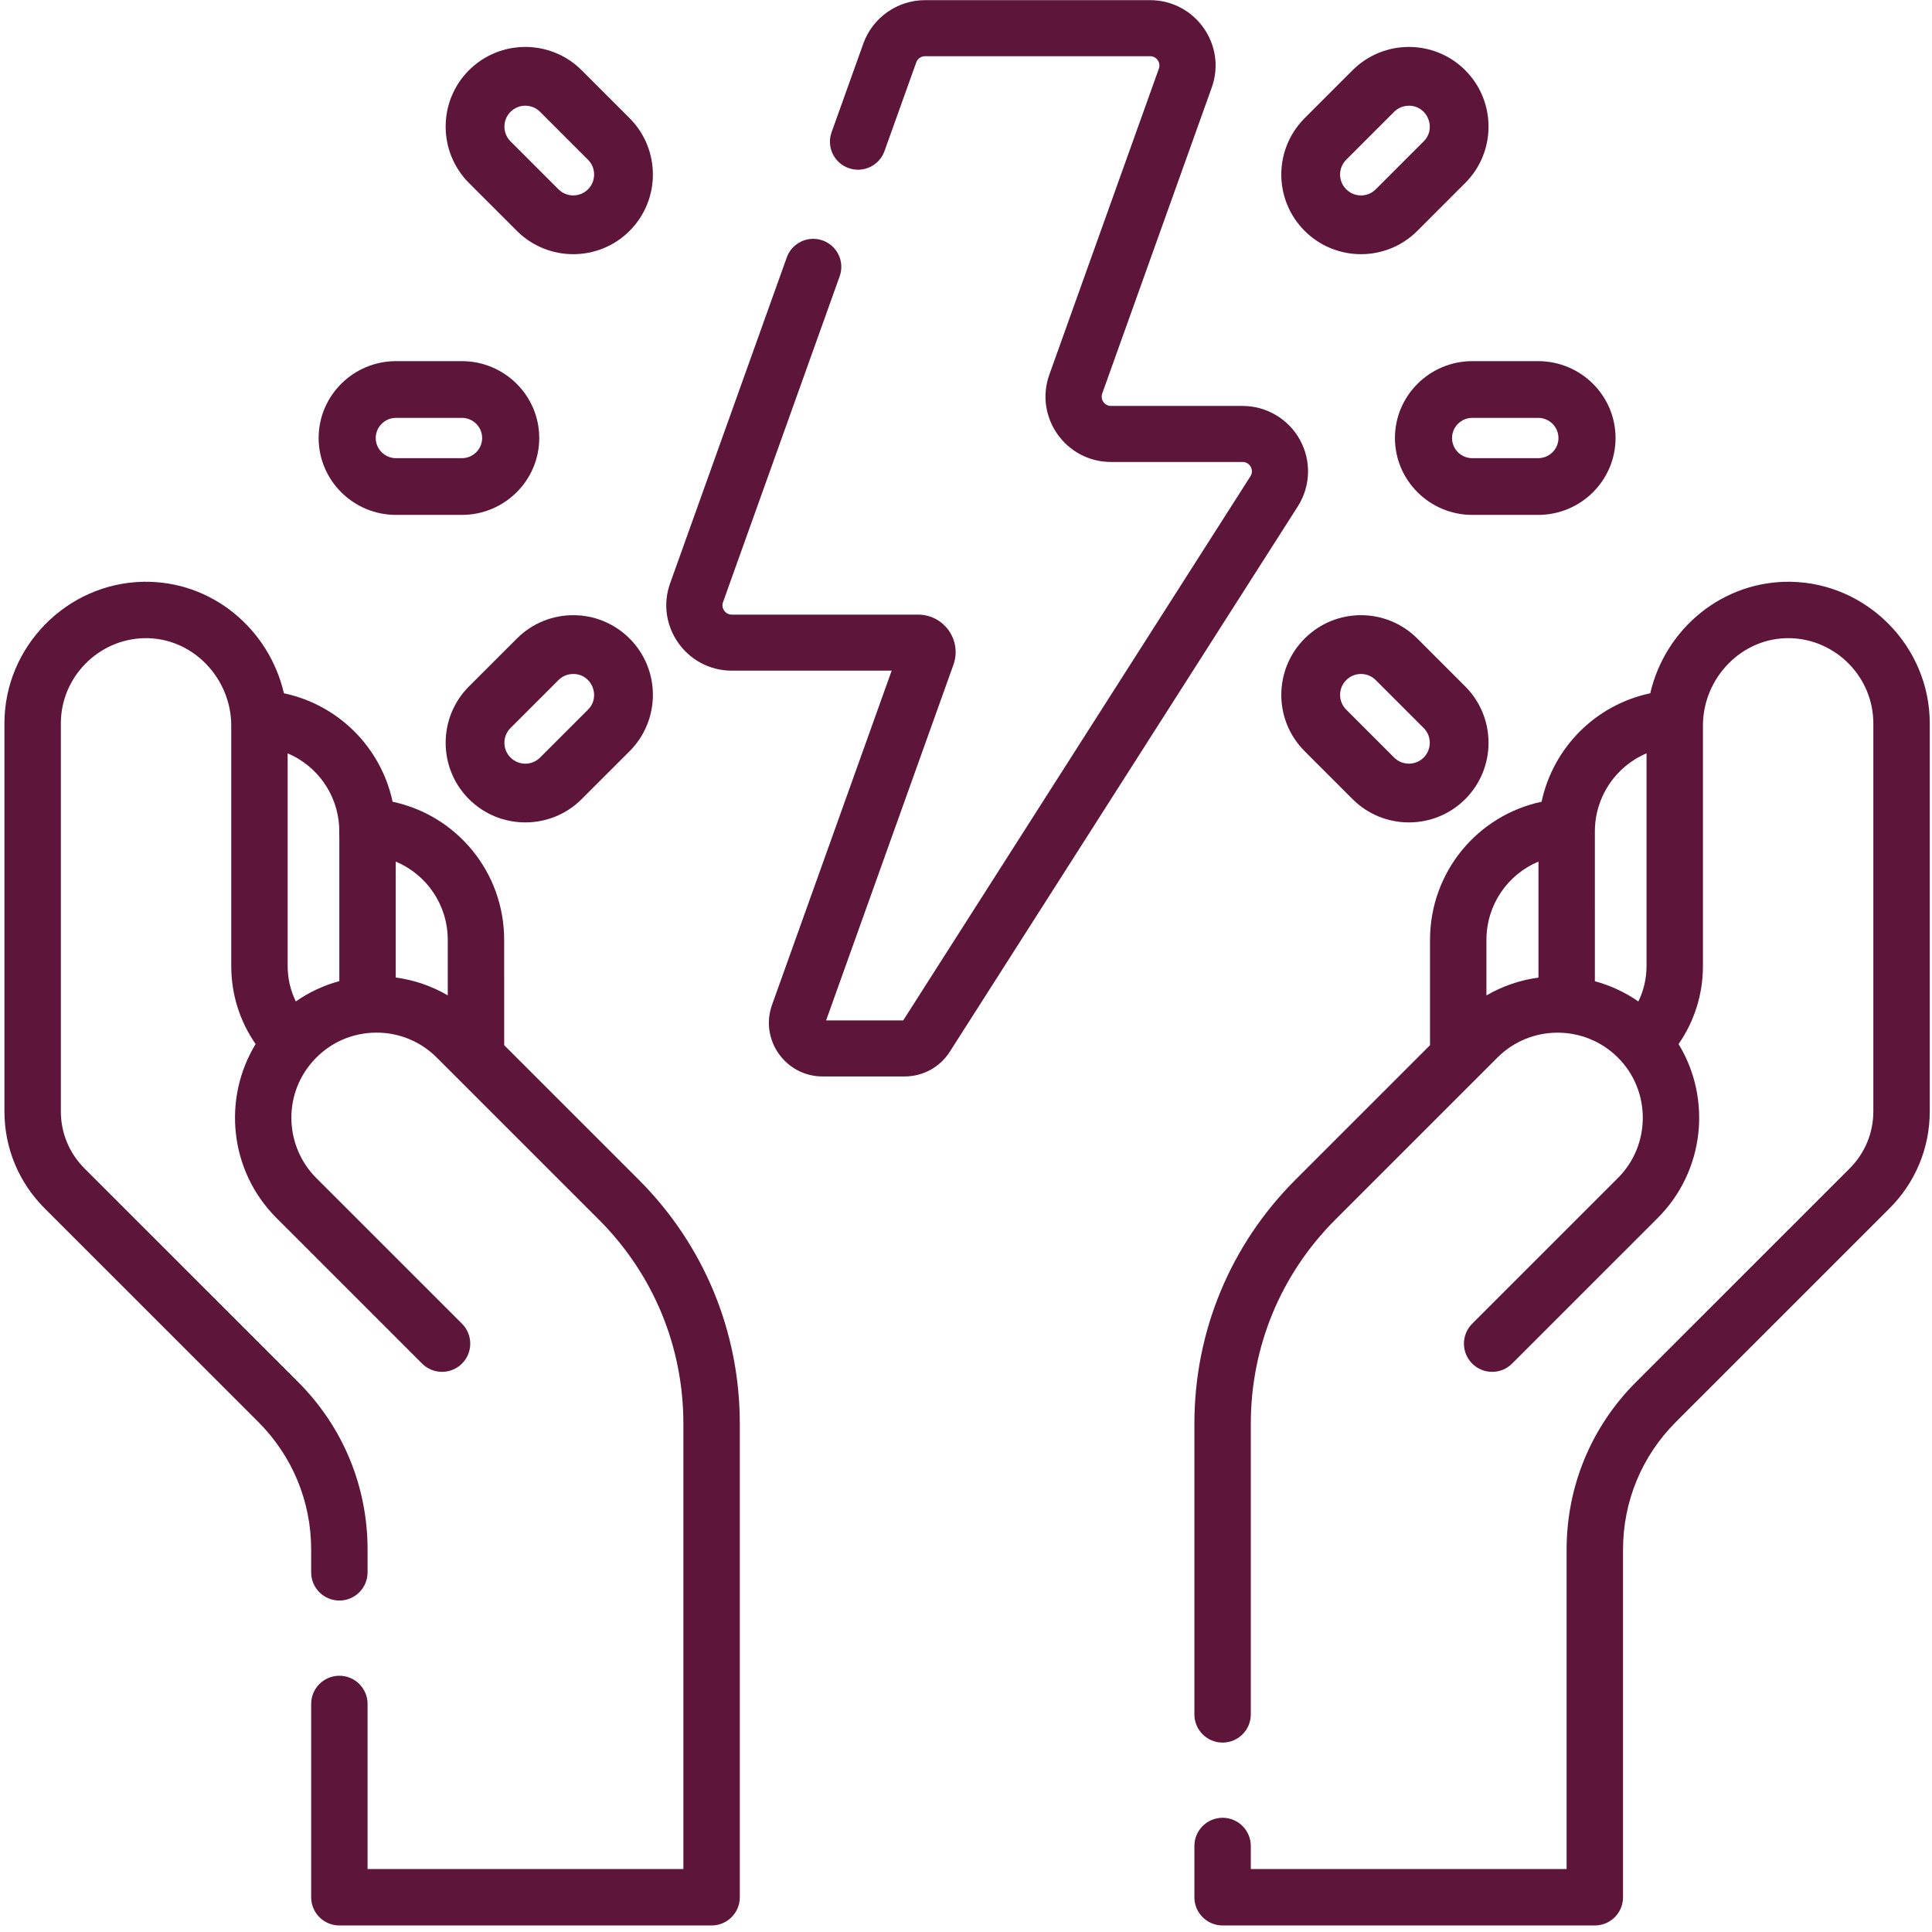
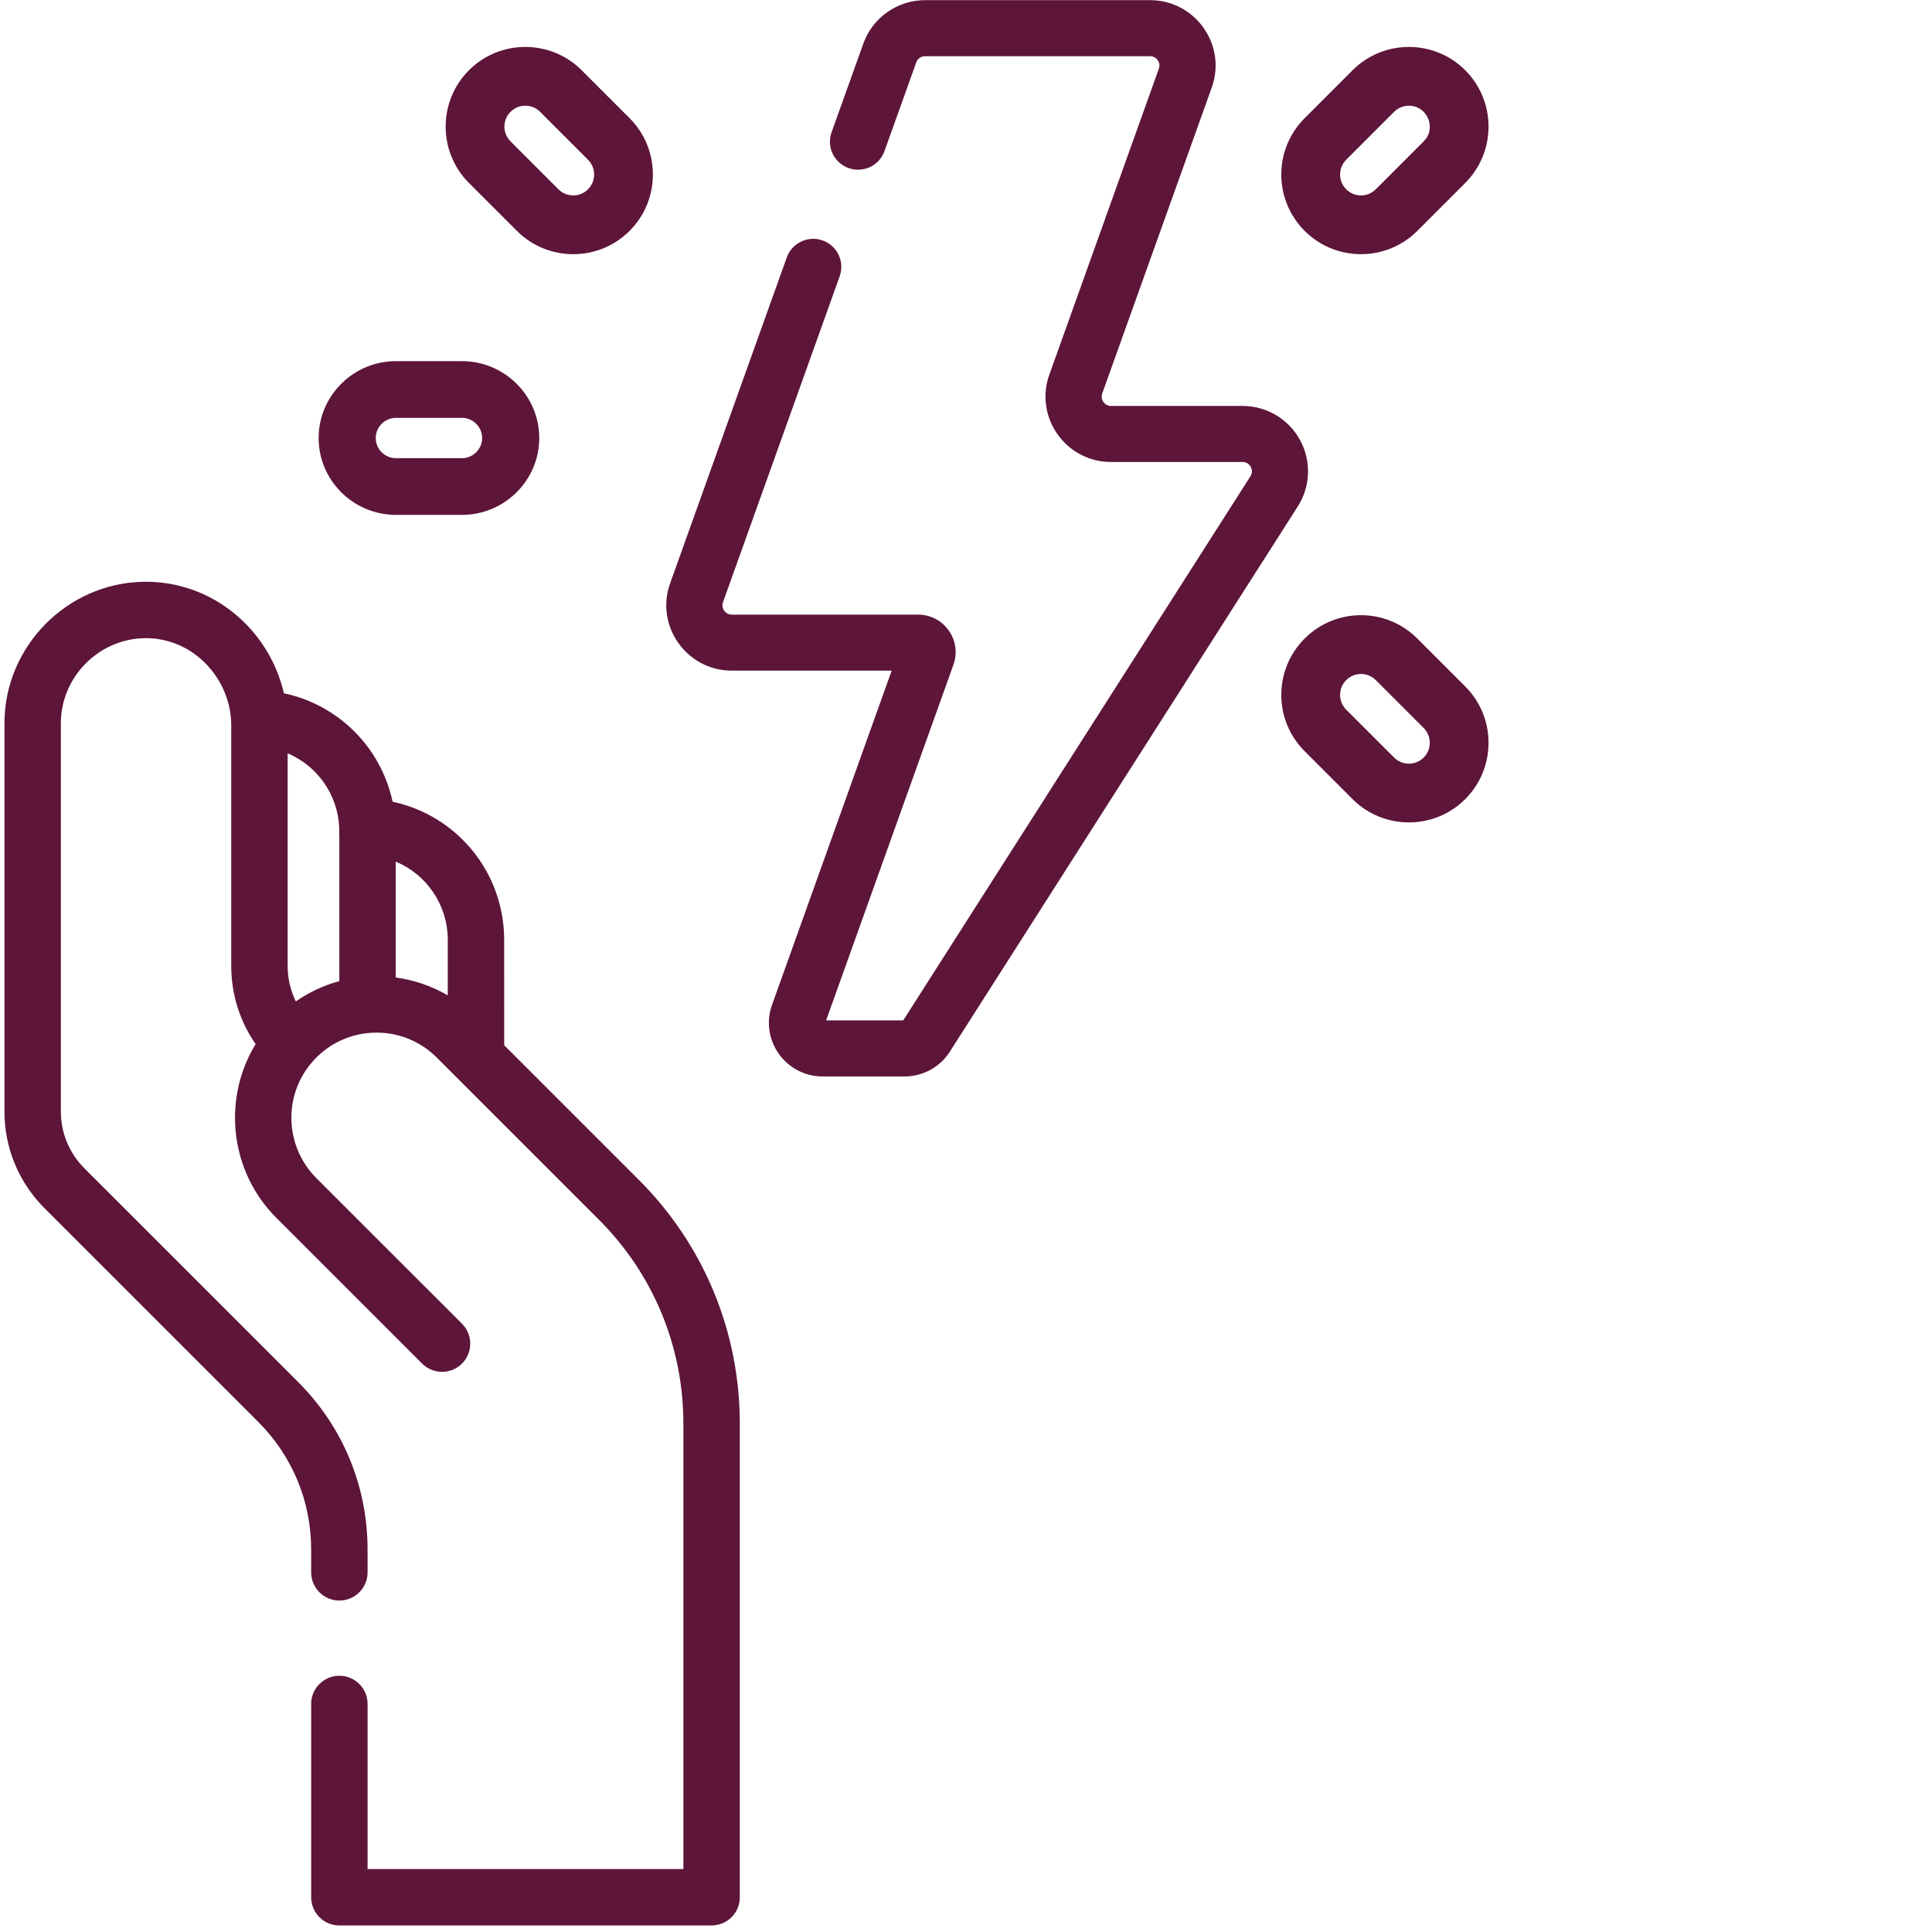
<svg xmlns="http://www.w3.org/2000/svg" width="289px" height="289px" viewBox="0 0 289 289">
  <title>Artboard Copy 10</title>
  <desc>Created with Sketch.</desc>
  <g id="Artboard-Copy-10" stroke="none" stroke-width="1" fill="none" fill-rule="evenodd">
    <g id="technology" fill="#5D153A" fill-rule="nonzero">
-       <path d="M267.893,87.025 C257.704,86.859 249.107,94.007 246.855,103.705 C238.687,105.431 232.33,111.819 230.6,119.929 C220.998,121.972 213.911,130.452 213.911,140.608 L213.911,156.345 L193.791,176.461 C184.036,186.214 178.664,199.182 178.664,212.975 L178.664,256.448 C178.664,258.778 180.552,260.666 182.883,260.666 C185.214,260.666 187.102,258.778 187.102,256.448 L187.102,212.975 C187.102,201.435 191.597,190.586 199.758,182.428 L223.991,158.199 C228.959,153.23 237.045,153.231 242.016,158.201 C246.974,163.144 246.99,171.243 242.013,176.218 L220.219,198.008 C218.572,199.656 218.572,202.327 220.219,203.974 C221.868,205.622 224.539,205.621 226.187,203.974 L247.98,182.184 C254.982,175.184 256.087,164.366 251.089,156.178 C253.459,152.772 254.736,148.732 254.736,144.494 L254.736,108.535 C254.736,101.404 260.57,95.32 267.731,95.461 C274.62,95.592 280.225,101.308 280.225,108.2 L280.225,166.242 C280.225,169.466 278.969,172.497 276.689,174.777 L244.728,206.733 C238.031,213.429 234.343,222.331 234.343,231.8 L234.343,279.585 L187.102,279.585 L187.102,276.133 C187.102,273.803 185.214,271.914 182.883,271.914 C180.552,271.914 178.664,273.803 178.664,276.133 L178.664,283.804 C178.664,286.134 180.552,288.022 182.883,288.022 L238.562,288.022 C240.893,288.022 242.782,286.134 242.782,283.804 L242.782,231.8 C242.782,224.585 245.592,217.801 250.695,212.699 L282.656,180.743 C286.53,176.869 288.664,171.72 288.664,166.242 L288.664,108.2 C288.664,96.744 279.346,87.244 267.893,87.025 L267.893,87.025 Z M246.298,112.687 L246.298,144.495 C246.298,146.365 245.876,148.171 245.075,149.803 C243.062,148.406 240.858,147.398 238.57,146.779 L238.571,124.39 C238.571,119.205 241.667,114.649 246.298,112.687 L246.298,112.687 Z M222.35,148.9 L222.35,140.608 C222.35,135.328 225.537,130.801 230.132,128.881 L230.132,146.233 C227.425,146.6 224.776,147.489 222.35,148.9 Z" id="Shape" />
      <path d="M38.632,212.7 C43.735,217.802 46.545,224.585 46.545,231.801 L46.545,235.2 C46.545,237.531 48.434,239.419 50.765,239.419 C53.095,239.419 54.984,237.531 54.984,235.2 L54.984,231.801 C54.984,222.332 51.296,213.43 44.599,206.734 L12.638,174.778 C10.358,172.498 9.102,169.467 9.102,166.243 L9.102,108.201 C9.102,101.309 14.707,95.594 21.596,95.462 C28.842,95.324 34.591,101.49 34.591,108.536 L34.591,144.494 C34.59,148.731 35.867,152.771 38.238,156.178 C33.241,164.366 34.345,175.185 41.347,182.184 L63.14,203.974 C64.789,205.621 67.46,205.621 69.107,203.974 C70.755,202.326 70.755,199.655 69.107,198.008 L47.313,176.218 C42.676,171.581 42.225,163.959 46.753,158.801 C49.201,156.016 52.647,154.466 56.325,154.466 C59.729,154.466 62.929,155.792 65.336,158.199 L89.569,182.428 C97.731,190.587 102.225,201.435 102.225,212.974 L102.225,279.585 L54.985,279.585 L54.985,254.887 C54.985,252.557 53.096,250.669 50.765,250.669 C48.435,250.669 46.546,252.557 46.546,254.887 L46.546,283.804 C46.546,286.134 48.435,288.022 50.765,288.022 L106.444,288.022 C108.775,288.022 110.664,286.134 110.664,283.804 L110.664,212.973 C110.664,199.181 105.291,186.214 95.537,176.461 L75.418,156.346 L75.417,140.609 C75.418,130.453 68.331,121.973 58.729,119.929 C56.999,111.819 50.641,105.431 42.472,103.705 C40.242,94.101 31.706,86.84 21.435,87.026 C9.982,87.245 0.664,96.745 0.664,108.201 L0.664,166.242 C0.664,171.72 2.797,176.87 6.671,180.743 L38.632,212.7 Z M66.979,140.609 L66.979,148.893 C64.594,147.501 61.959,146.593 59.197,146.221 L59.197,128.882 C63.792,130.801 66.979,135.328 66.979,140.609 Z M50.741,123.718 C50.765,128.699 50.759,115.788 50.759,146.763 C48.434,147.392 46.237,148.415 44.251,149.799 C43.451,148.168 43.029,146.364 43.029,144.494 L43.029,112.687 C47.399,114.539 50.484,118.753 50.741,123.718 Z" id="Shape" />
      <path d="M194.454,65.797 C192.732,62.667 189.44,60.723 185.861,60.723 L166.196,60.723 C165.233,60.723 164.551,59.774 164.879,58.858 L181.262,13.09 C183.538,6.73 178.802,0.022 172.031,0.022 L138.375,0.022 C134.243,0.022 130.533,2.63 129.144,6.512 L124.393,19.786 C123.613,21.966 124.752,24.364 126.937,25.143 C129.121,25.922 131.525,24.785 132.306,22.605 L137.057,9.331 C137.255,8.777 137.785,8.405 138.375,8.405 L172.032,8.405 C173.004,8.405 173.675,9.362 173.35,10.271 L156.967,56.038 C154.689,62.399 159.426,69.106 166.197,69.106 L185.862,69.106 C186.583,69.106 186.94,69.56 187.089,69.83 C187.238,70.1 187.429,70.645 187.043,71.252 L135.106,152.64 L123.574,152.64 L142.623,99.428 C143.926,95.781 141.212,91.939 137.331,91.939 L109.472,91.939 C108.507,91.939 107.827,90.988 108.154,90.073 L125.604,41.327 C126.384,39.147 125.245,36.749 123.06,35.97 C120.876,35.191 118.472,36.328 117.691,38.508 L100.241,87.254 C97.964,93.615 102.702,100.321 109.472,100.321 L133.381,100.321 L115.487,150.309 C113.62,155.524 117.504,161.022 123.055,161.022 L135.307,161.022 C138.069,161.022 140.603,159.635 142.086,157.31 L194.131,75.753 C196.052,72.742 196.176,68.927 194.454,65.797 L194.454,65.797 Z" id="Path" />
-       <path d="M241.664,65.522 C241.664,59.181 236.471,54.022 230.087,54.022 L220.24,54.022 C213.857,54.022 208.664,59.181 208.664,65.522 C208.664,71.863 213.857,77.022 220.24,77.022 L230.087,77.022 C236.471,77.022 241.664,71.863 241.664,65.522 Z M217.205,65.522 C217.205,63.859 218.567,62.506 220.24,62.506 L230.087,62.506 C231.76,62.506 233.123,63.859 233.123,65.522 C233.123,67.185 231.76,68.538 230.087,68.538 L220.24,68.538 C218.566,68.538 217.205,67.186 217.205,65.522 Z" id="Shape" />
      <path d="M202.324,119.538 C206.971,124.183 214.532,124.184 219.179,119.537 C223.825,114.891 223.825,107.33 219.179,102.683 L212.011,95.516 C207.355,90.859 199.815,90.857 195.157,95.516 C190.508,100.166 190.49,107.704 195.157,112.37 L202.324,119.538 Z M201.374,101.734 C202.596,100.512 204.572,100.511 205.794,101.734 L212.962,108.9 C214.18,110.119 214.18,112.102 212.962,113.32 C211.743,114.538 209.761,114.538 208.542,113.32 L201.374,106.153 C200.153,104.931 200.153,102.955 201.374,101.734 L201.374,101.734 Z" id="Shape" />
      <path d="M212.012,34.536 L219.179,27.366 C223.825,22.719 223.825,15.156 219.179,10.508 C214.531,5.86 206.971,5.861 202.325,10.508 L195.157,17.677 C190.499,22.337 190.499,29.877 195.158,34.536 L195.157,34.536 C199.805,39.185 207.364,39.184 212.012,34.536 L212.012,34.536 Z M201.375,23.897 L208.543,16.727 C209.152,16.117 209.952,15.813 210.753,15.813 C213.519,15.813 214.932,19.178 212.962,21.148 L205.795,28.317 C204.573,29.539 202.597,29.539 201.375,28.317 C200.153,27.096 200.152,25.118 201.375,23.897 L201.375,23.897 Z" id="Shape" />
      <path d="M47.664,65.522 C47.664,71.863 52.857,77.022 59.241,77.022 L69.087,77.022 C75.47,77.022 80.664,71.863 80.664,65.522 C80.664,59.181 75.47,54.022 69.087,54.022 L59.241,54.022 C52.857,54.022 47.664,59.181 47.664,65.522 Z M72.123,65.522 C72.123,67.185 70.761,68.538 69.087,68.538 L59.241,68.538 C57.567,68.538 56.205,67.185 56.205,65.522 C56.205,63.859 57.567,62.506 59.241,62.506 L69.087,62.506 C70.761,62.506 72.123,63.859 72.123,65.522 Z" id="Shape" />
-       <path d="M87.008,119.537 L94.178,112.37 C98.826,107.723 98.826,100.162 94.178,95.515 C89.518,90.858 81.978,90.857 77.319,95.515 L70.149,102.682 C65.502,107.329 65.502,114.89 70.149,119.537 C74.799,124.184 82.36,124.183 87.008,119.537 Z M76.368,108.9 L83.538,101.732 C84.128,101.142 84.913,100.817 85.748,100.817 C88.548,100.817 89.907,104.204 87.959,106.152 L80.789,113.319 C79.567,114.541 77.59,114.541 76.369,113.319 C75.147,112.099 75.146,110.122 76.368,108.9 Z" id="Shape" />
      <path d="M77.319,34.537 C81.968,39.185 89.53,39.184 94.178,34.536 C98.825,29.888 98.826,22.326 94.178,17.677 L87.009,10.508 C82.36,5.86 74.798,5.86 70.149,10.508 C65.502,15.156 65.502,22.719 70.149,27.368 L77.319,34.537 Z M76.369,16.727 C77.591,15.505 79.568,15.505 80.789,16.727 L87.959,23.896 C89.178,25.115 89.178,27.099 87.959,28.317 L87.959,28.318 C86.74,29.536 84.757,29.536 83.538,28.318 L76.369,21.148 C75.147,19.927 75.146,17.949 76.369,16.727 L76.369,16.727 Z" id="Shape" />
    </g>
  </g>
</svg>